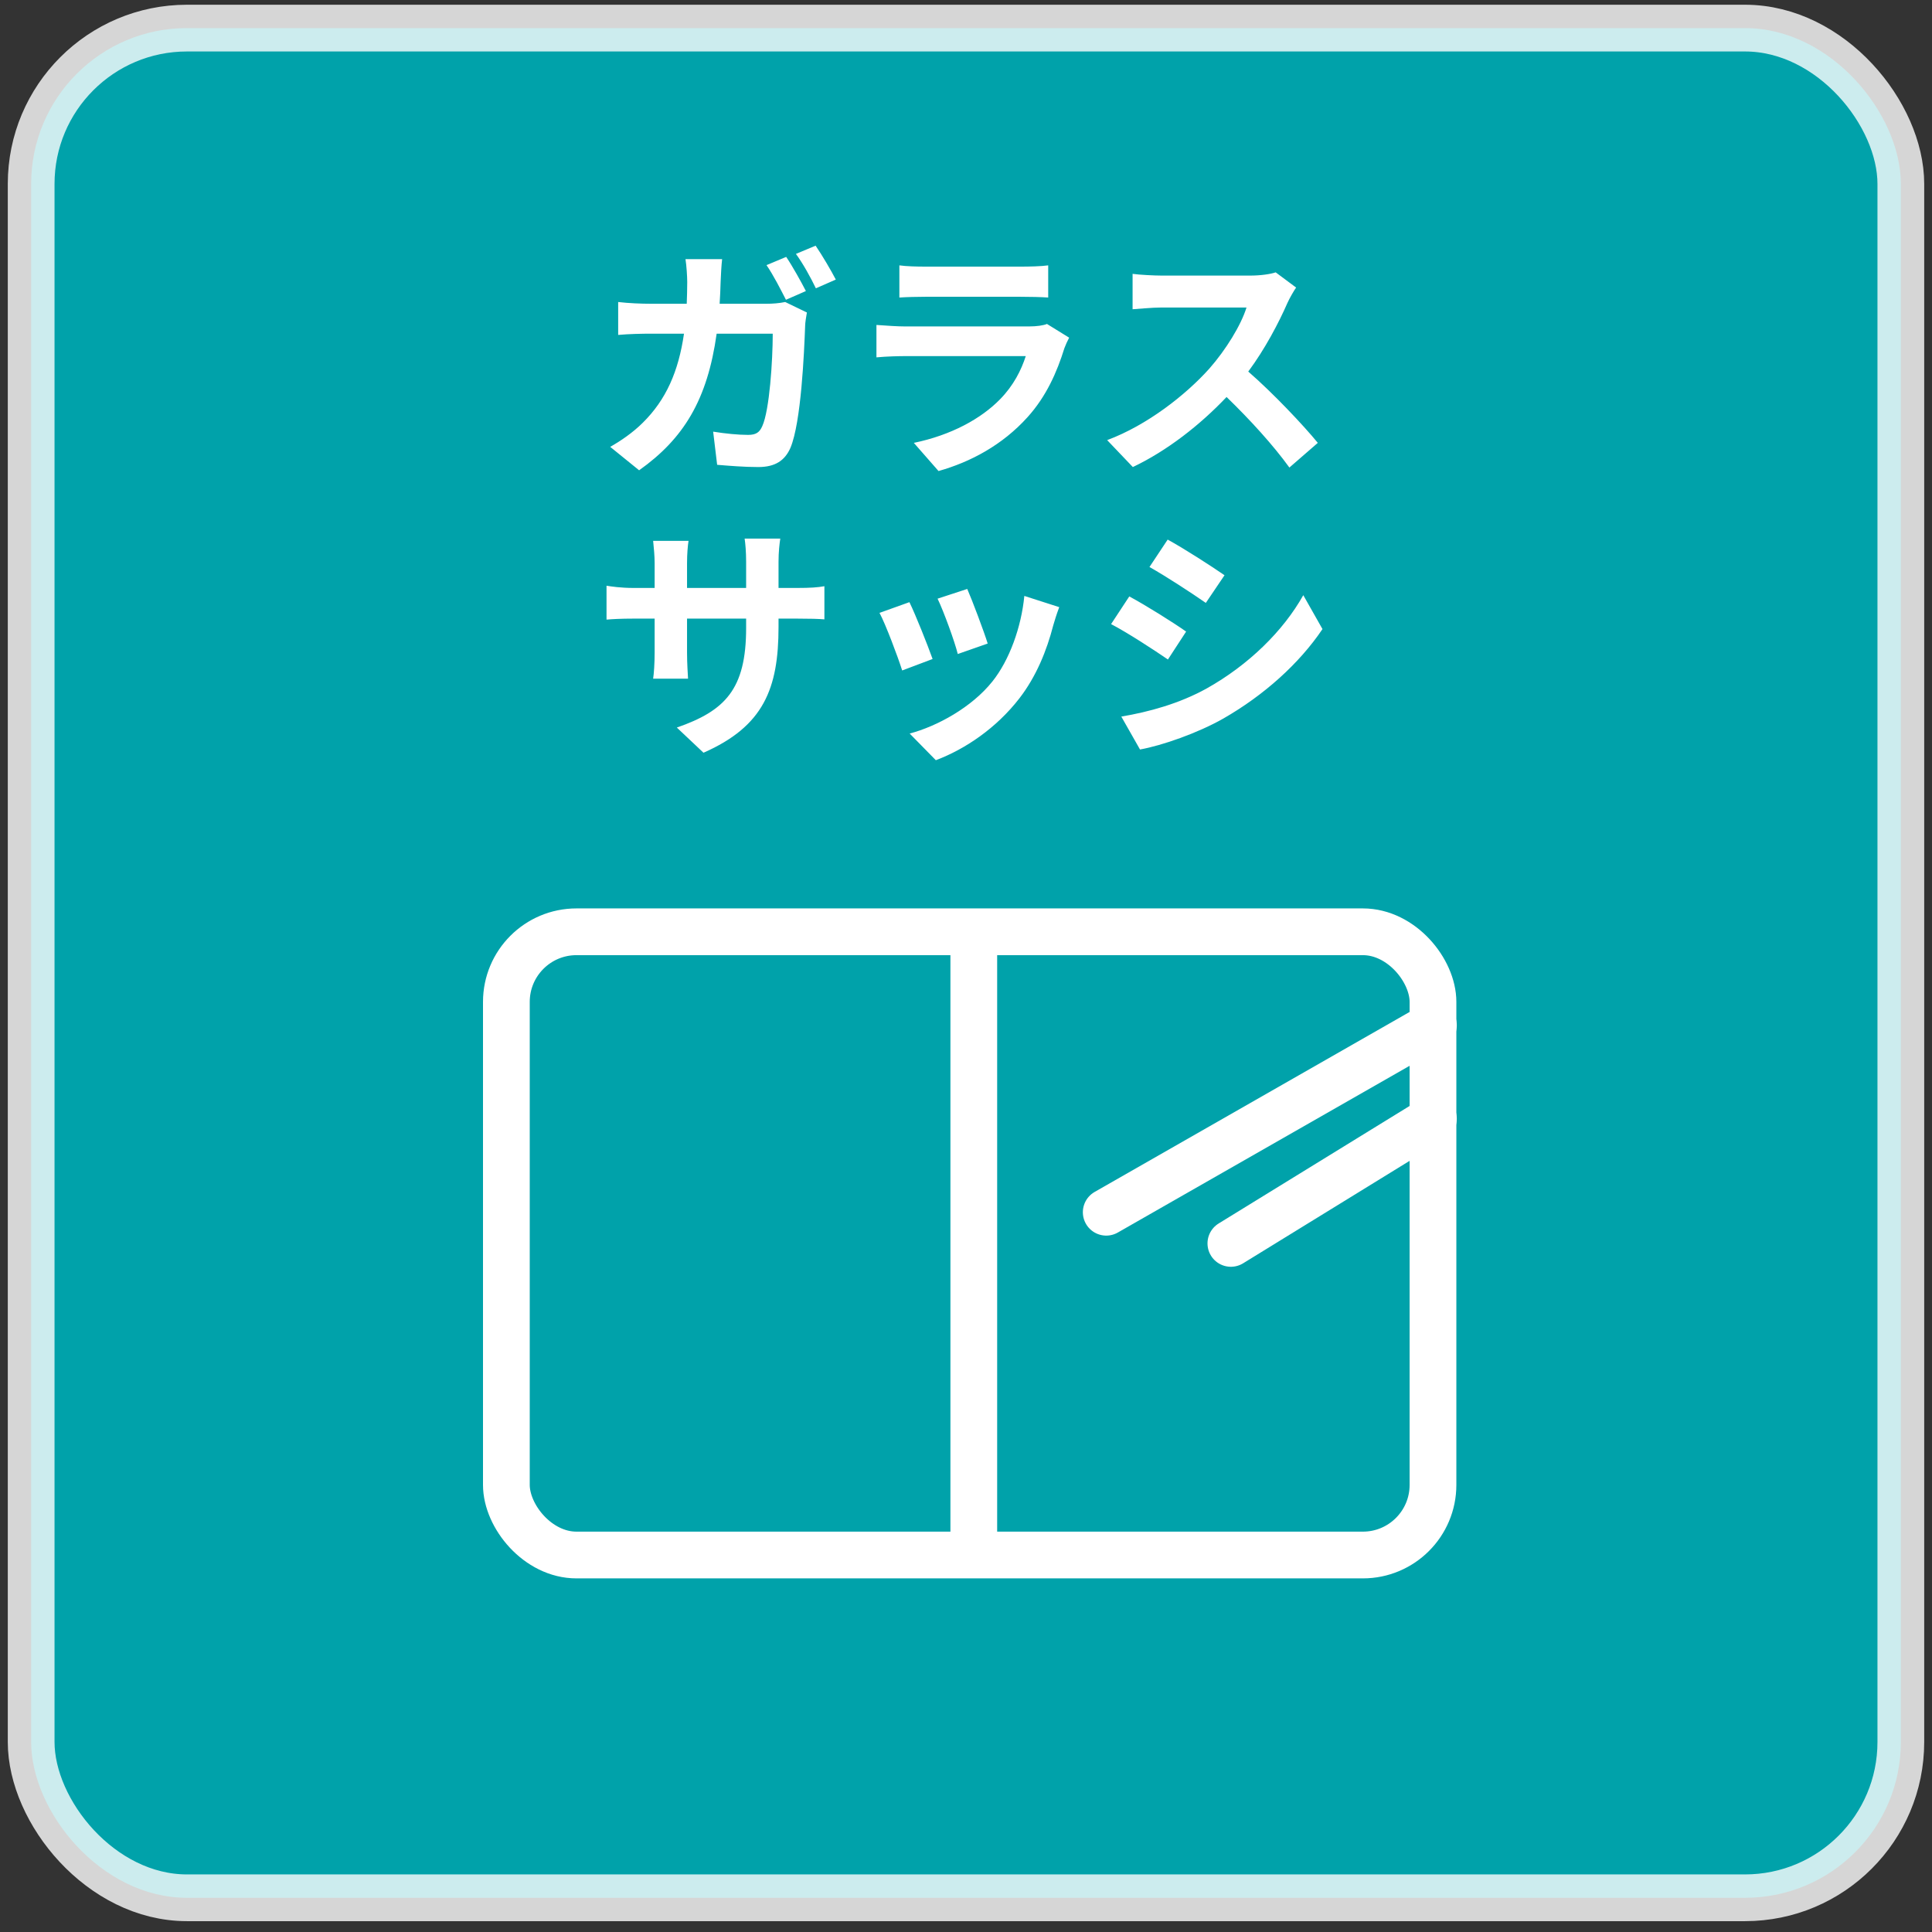
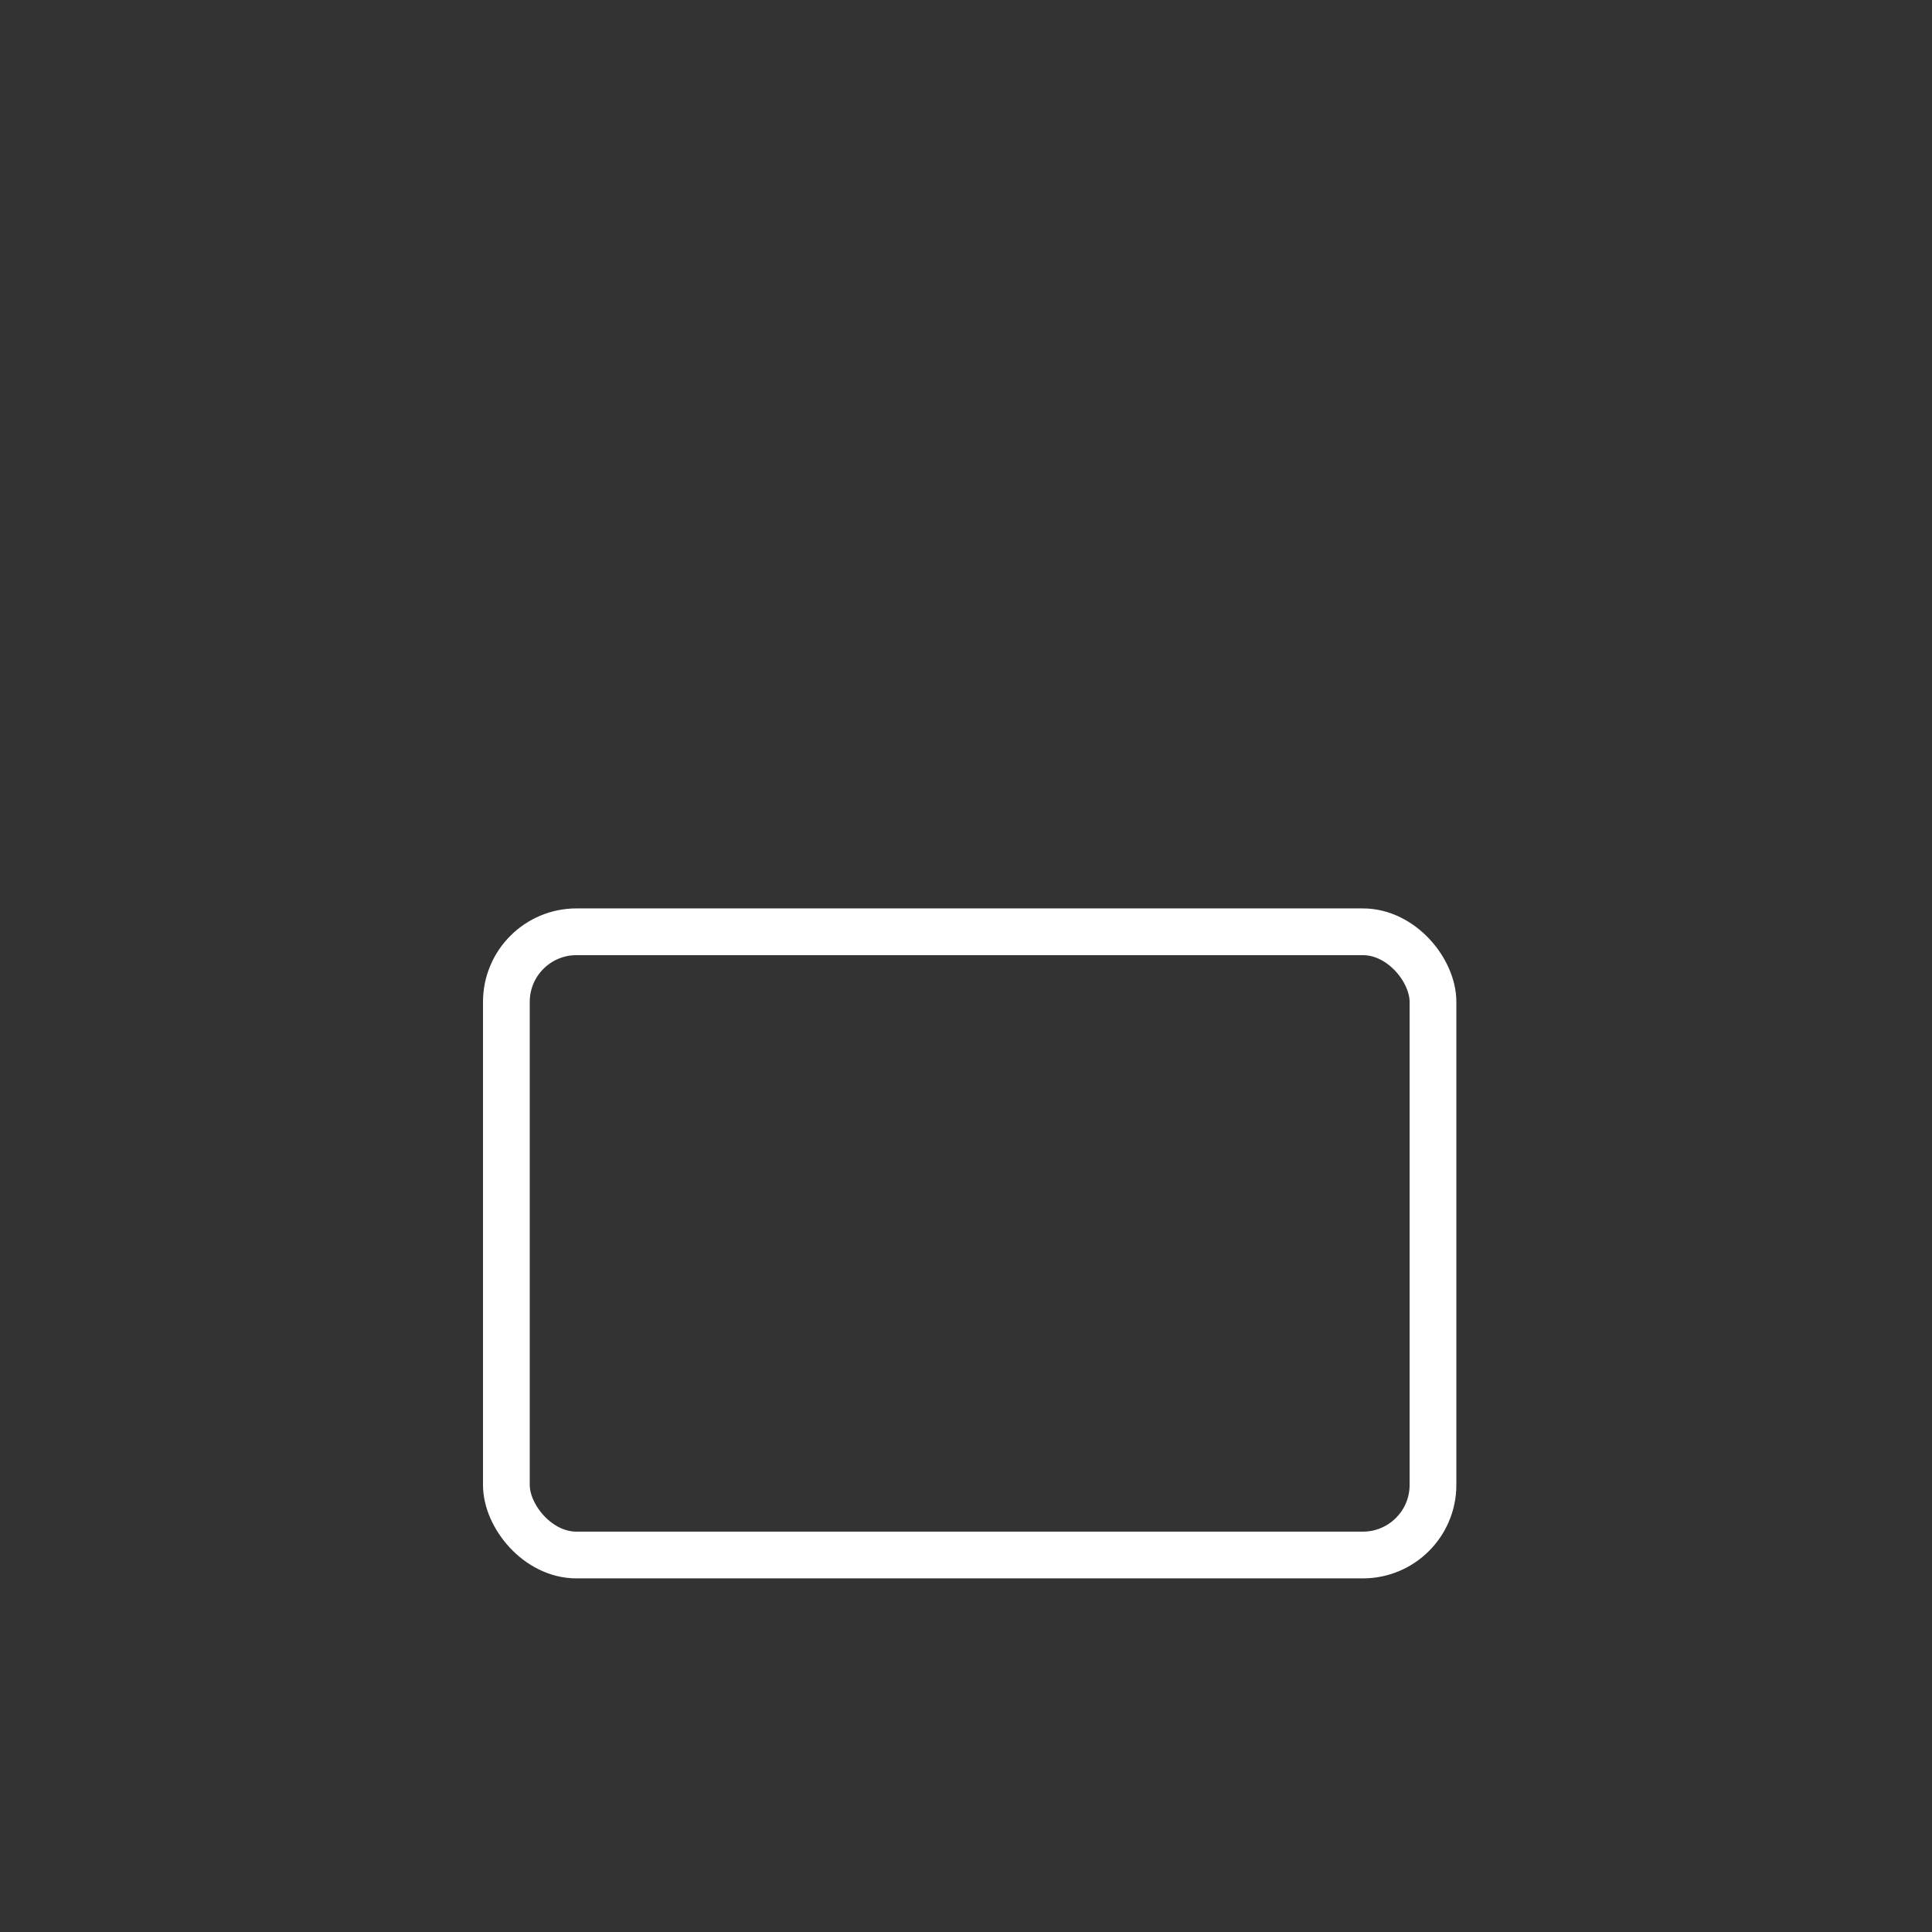
<svg xmlns="http://www.w3.org/2000/svg" width="124" height="124" viewBox="0 0 124 124" fill="none">
  <rect x="0" y="0" width="124" height="124" fill="#333333" stroke="none" />
-   <rect x="2" y="1.804" width="120" height="120" rx="10" fill="#00A2AA" stroke="white" stroke-opacity="0.8" stroke-width="3" />
-   <path d="M50.46 16.488C50.86 17.08 51.42 18.088 51.724 18.68L50.444 19.24C50.108 18.584 49.628 17.64 49.196 17.016L50.46 16.488ZM52.348 15.768C52.764 16.376 53.356 17.384 53.644 17.944L52.364 18.504C52.044 17.832 51.532 16.904 51.084 16.296L52.348 15.768ZM46.348 16.632C46.3 17.016 46.268 17.688 46.252 18.072C46.236 18.568 46.22 19.032 46.188 19.496H49.196C49.596 19.496 50.012 19.464 50.396 19.384L51.788 20.056C51.74 20.328 51.676 20.728 51.676 20.904C51.612 22.632 51.42 27.112 50.732 28.744C50.38 29.544 49.772 29.976 48.668 29.976C47.756 29.976 46.796 29.896 46.028 29.832L45.772 27.704C46.556 27.832 47.388 27.912 48.012 27.912C48.524 27.912 48.748 27.752 48.924 27.352C49.388 26.344 49.596 23.144 49.596 21.416H45.996C45.404 25.656 43.884 28.152 41.02 30.184L39.164 28.68C39.82 28.312 40.62 27.768 41.26 27.128C42.748 25.656 43.548 23.848 43.9 21.416H41.788C41.244 21.416 40.364 21.432 39.676 21.496V19.384C40.348 19.464 41.18 19.496 41.788 19.496H44.076C44.092 19.048 44.108 18.584 44.108 18.104C44.108 17.752 44.06 17.016 43.996 16.632H46.348ZM57.724 17.032C58.172 17.096 58.844 17.112 59.388 17.112H65.548C66.044 17.112 66.828 17.096 67.276 17.032L67.276 19.096C66.844 19.064 66.092 19.048 65.516 19.048H59.388C58.876 19.048 58.188 19.064 57.724 19.096L57.724 17.032ZM68.62 21.672C68.508 21.88 68.38 22.168 68.316 22.344C67.836 23.896 67.148 25.448 65.948 26.776C64.332 28.568 62.284 29.656 60.236 30.232L58.652 28.424C61.052 27.928 62.972 26.872 64.188 25.624C65.052 24.744 65.548 23.752 65.836 22.856H58.108C57.724 22.856 56.924 22.872 56.252 22.936L56.252 20.856C56.924 20.904 57.612 20.952 58.108 20.952H66.028C66.54 20.952 66.972 20.888 67.196 20.792L68.62 21.672ZM83.188 18.456C83.06 18.632 82.772 19.128 82.628 19.448C82.084 20.696 81.188 22.408 80.116 23.848C81.7 25.224 83.636 27.272 84.58 28.424L82.756 30.008C81.716 28.568 80.228 26.936 78.724 25.48C77.028 27.272 74.9 28.936 72.708 29.976L71.06 28.248C73.636 27.288 76.116 25.336 77.62 23.656C78.676 22.456 79.652 20.872 80.004 19.736H74.58C73.908 19.736 73.028 19.832 72.692 19.848L72.692 17.576C73.124 17.64 74.1 17.688 74.58 17.688H80.228C80.916 17.688 81.556 17.592 81.876 17.48L83.188 18.456ZM49.968 40.232C49.968 44.2 49.008 46.616 45.152 48.312L43.44 46.696C46.528 45.624 47.888 44.248 47.888 40.312V39.704H44.096V41.88C44.096 42.584 44.144 43.24 44.16 43.56H41.92C41.968 43.24 42.016 42.6 42.016 41.88V39.704H40.656C39.856 39.704 39.28 39.736 38.928 39.768L38.928 37.592C39.2 37.64 39.856 37.736 40.656 37.736H42.016V36.152C42.016 35.688 41.968 35.192 41.92 34.712H44.192C44.144 35.016 44.096 35.528 44.096 36.152V37.736H47.888V36.056C47.888 35.416 47.84 34.888 47.792 34.568H50.08C50.032 34.888 49.968 35.416 49.968 36.056V37.736H51.152C52 37.736 52.48 37.704 52.912 37.624L52.912 39.752C52.56 39.72 52 39.704 51.152 39.704H49.968V40.232ZM62.08 37.8C62.384 38.488 63.168 40.568 63.392 41.304L61.472 41.976C61.28 41.192 60.576 39.256 60.176 38.424L62.08 37.8ZM67.984 38.968C67.792 39.48 67.696 39.816 67.6 40.136C67.184 41.752 66.512 43.416 65.424 44.824C63.936 46.744 61.936 48.088 60.064 48.792L58.384 47.08C60.144 46.616 62.368 45.4 63.696 43.736C64.784 42.376 65.552 40.248 65.744 38.248L67.984 38.968ZM58.368 38.648C58.768 39.464 59.536 41.4 59.856 42.296L57.904 43.032C57.632 42.168 56.832 40.04 56.448 39.336L58.368 38.648ZM74.944 34.632C76 35.208 77.76 36.344 78.592 36.92L77.392 38.696C76.496 38.072 74.832 36.984 73.776 36.392L74.944 34.632ZM71.968 45.992C73.76 45.688 75.68 45.16 77.424 44.2C80.144 42.68 82.368 40.488 83.648 38.2L84.88 40.376C83.392 42.584 81.136 44.616 78.512 46.12C76.88 47.048 74.592 47.848 73.168 48.104L71.968 45.992ZM72.48 38.28C73.552 38.856 75.312 39.96 76.128 40.536L74.96 42.328C74.048 41.704 72.384 40.616 71.312 40.056L72.48 38.28Z" fill="white" />
  <rect x="32.5" y="59.804" width="59.472" height="40" rx="4.5" stroke="white" stroke-width="3" />
-   <line x1="62.5" y1="59.926" x2="62.5" y2="99.681" stroke="white" stroke-width="3" />
-   <path d="M92 71.804L79 79.804" stroke="white" stroke-width="3" stroke-linecap="round" />
-   <path d="M71 77.804L92 65.804" stroke="white" stroke-width="3" stroke-linecap="round" />
</svg>